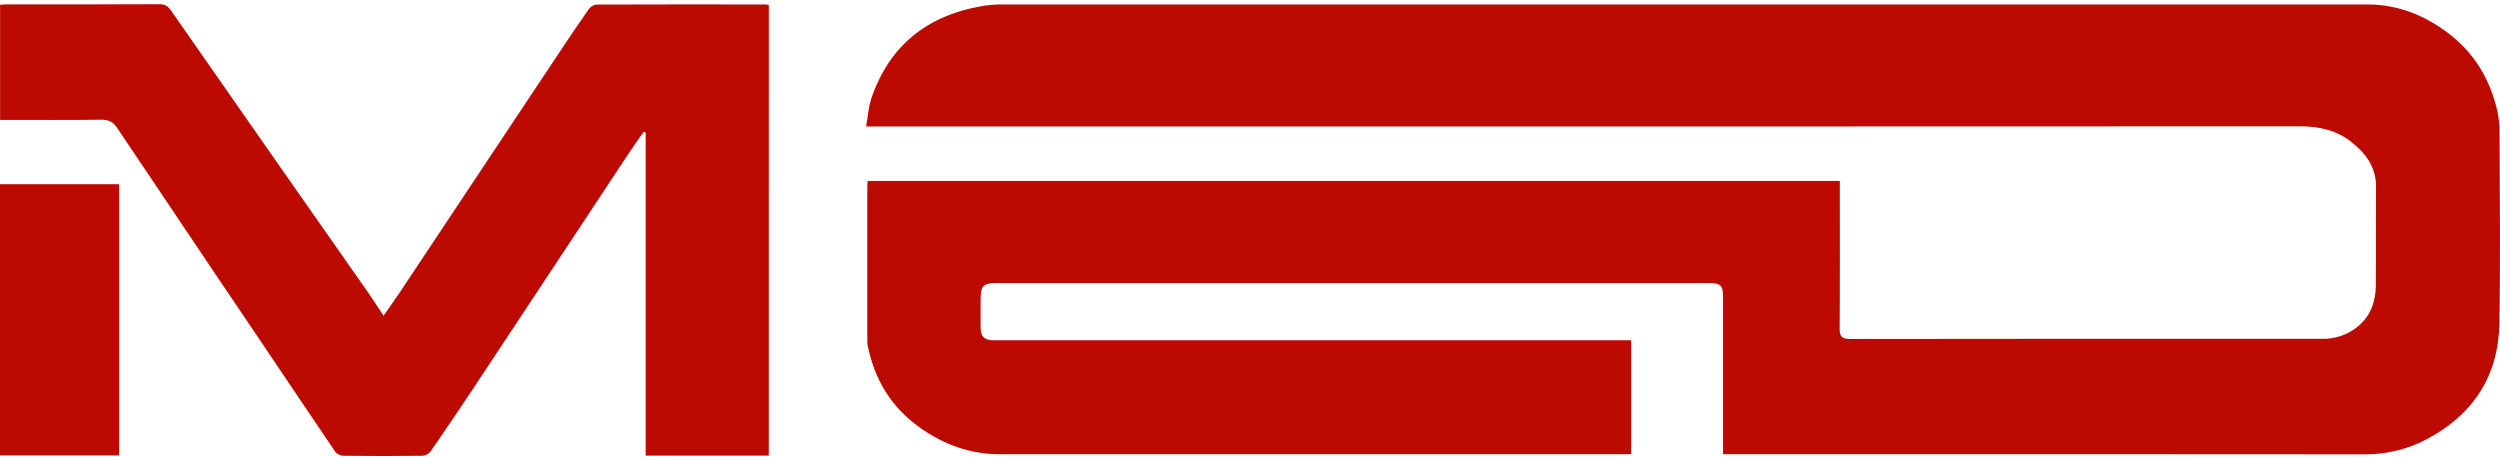
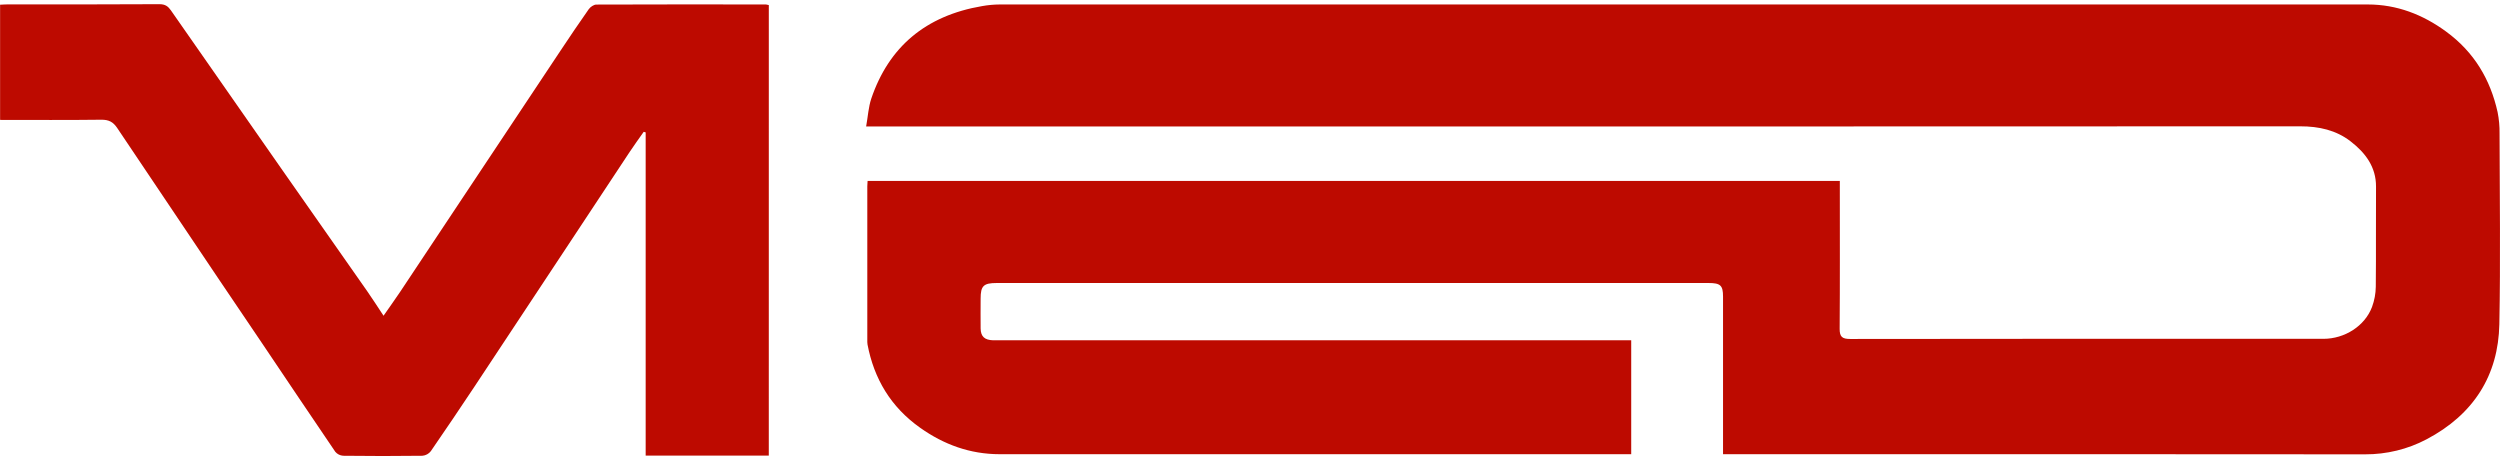
<svg xmlns="http://www.w3.org/2000/svg" width="564" height="103" viewBox="0 0 564 103" fill="none">
  <path d="M195.729 40.825H415.064V42.873C415.064 53.32 415.103 63.763 415.026 74.21C415.026 75.977 415.584 76.476 417.427 76.472C453.005 76.426 488.58 76.415 524.153 76.44C528.971 76.44 533.517 73.546 535.129 69.247C535.671 67.785 535.957 66.249 535.976 64.699C536.06 57.168 535.976 49.639 536.03 42.108C536.057 37.67 533.632 34.456 530.257 31.861C527.008 29.362 523.163 28.494 518.937 28.498C412.143 28.542 305.351 28.553 198.561 28.531H195.401C195.805 26.294 195.917 24.195 196.556 22.26C200.501 10.625 208.78 3.549 221.573 1.374C222.88 1.141 224.207 1.019 225.537 1.009C328.427 0.99 431.308 0.99 534.182 1.009C540.756 1.009 546.595 3.29 551.821 7.109C558.206 11.769 561.828 17.964 563.46 25.302C563.779 26.9 563.926 28.523 563.898 30.149C563.933 44.48 564.133 58.815 563.852 73.146C563.625 84.645 558.079 93.522 547.38 99.133C543.158 101.357 538.402 102.515 533.57 102.497C486.2 102.458 438.83 102.449 391.46 102.471H388.716V66.904C388.716 64.386 388.138 63.847 385.448 63.847H224.879C221.885 63.847 221.23 64.484 221.23 67.374C221.23 69.622 221.199 71.87 221.23 74.115C221.265 75.937 222.131 76.706 224.059 76.771C224.571 76.771 225.083 76.771 225.599 76.771H368.002V102.467H225.529C218.829 102.467 212.925 100.281 207.625 96.532C200.947 91.824 197.176 85.418 195.713 77.726C195.664 77.364 195.647 76.998 195.663 76.633C195.663 65.094 195.663 53.555 195.663 42.017C195.663 41.696 195.705 41.339 195.729 40.825Z" fill="#BD0A00" />
  <path d="M173.44 102.783H145.663V29.865L145.221 29.738C144.162 31.25 143.073 32.74 142.053 34.278C137.155 41.663 132.267 49.058 127.389 56.462C120.592 66.74 113.792 77.019 106.99 87.297C103.765 92.155 100.497 96.987 97.187 101.792C96.968 102.078 96.687 102.318 96.363 102.495C96.04 102.672 95.681 102.782 95.309 102.82C89.347 102.9 83.378 102.893 77.427 102.82C77.08 102.797 76.742 102.706 76.434 102.551C76.126 102.397 75.856 102.183 75.642 101.923C70.099 93.787 64.63 85.61 59.13 77.447C55.94 72.71 52.718 67.973 49.527 63.236C41.83 51.802 34.14 40.356 26.458 28.9C25.538 27.519 24.564 26.983 22.817 27.009C15.265 27.107 7.71 27.049 0.02 27.049V1.064C0.624 1.039 1.175 0.991 1.744 0.991C13.152 0.991 24.56 1.017 35.968 0.944C37.257 0.944 37.892 1.41 38.531 2.303C46.94 14.379 55.361 26.449 63.795 38.512C70.138 47.581 76.49 56.645 82.85 65.707C84.032 67.397 85.137 69.135 86.526 71.231C87.885 69.278 89.101 67.587 90.252 65.871C94.968 58.799 99.674 51.72 104.369 44.634C111.731 33.562 119.095 22.489 126.461 11.416C128.551 8.279 130.649 5.153 132.824 2.07C133.178 1.571 133.951 1.035 134.536 1.031C147.291 0.977 160.042 0.995 172.797 1.006C173.017 1.031 173.234 1.077 173.444 1.144L173.44 102.783Z" fill="#BD0A00" />
-   <path d="M0 41.556H26.869V102.74H0V41.556Z" fill="#BD0A00" />
</svg>